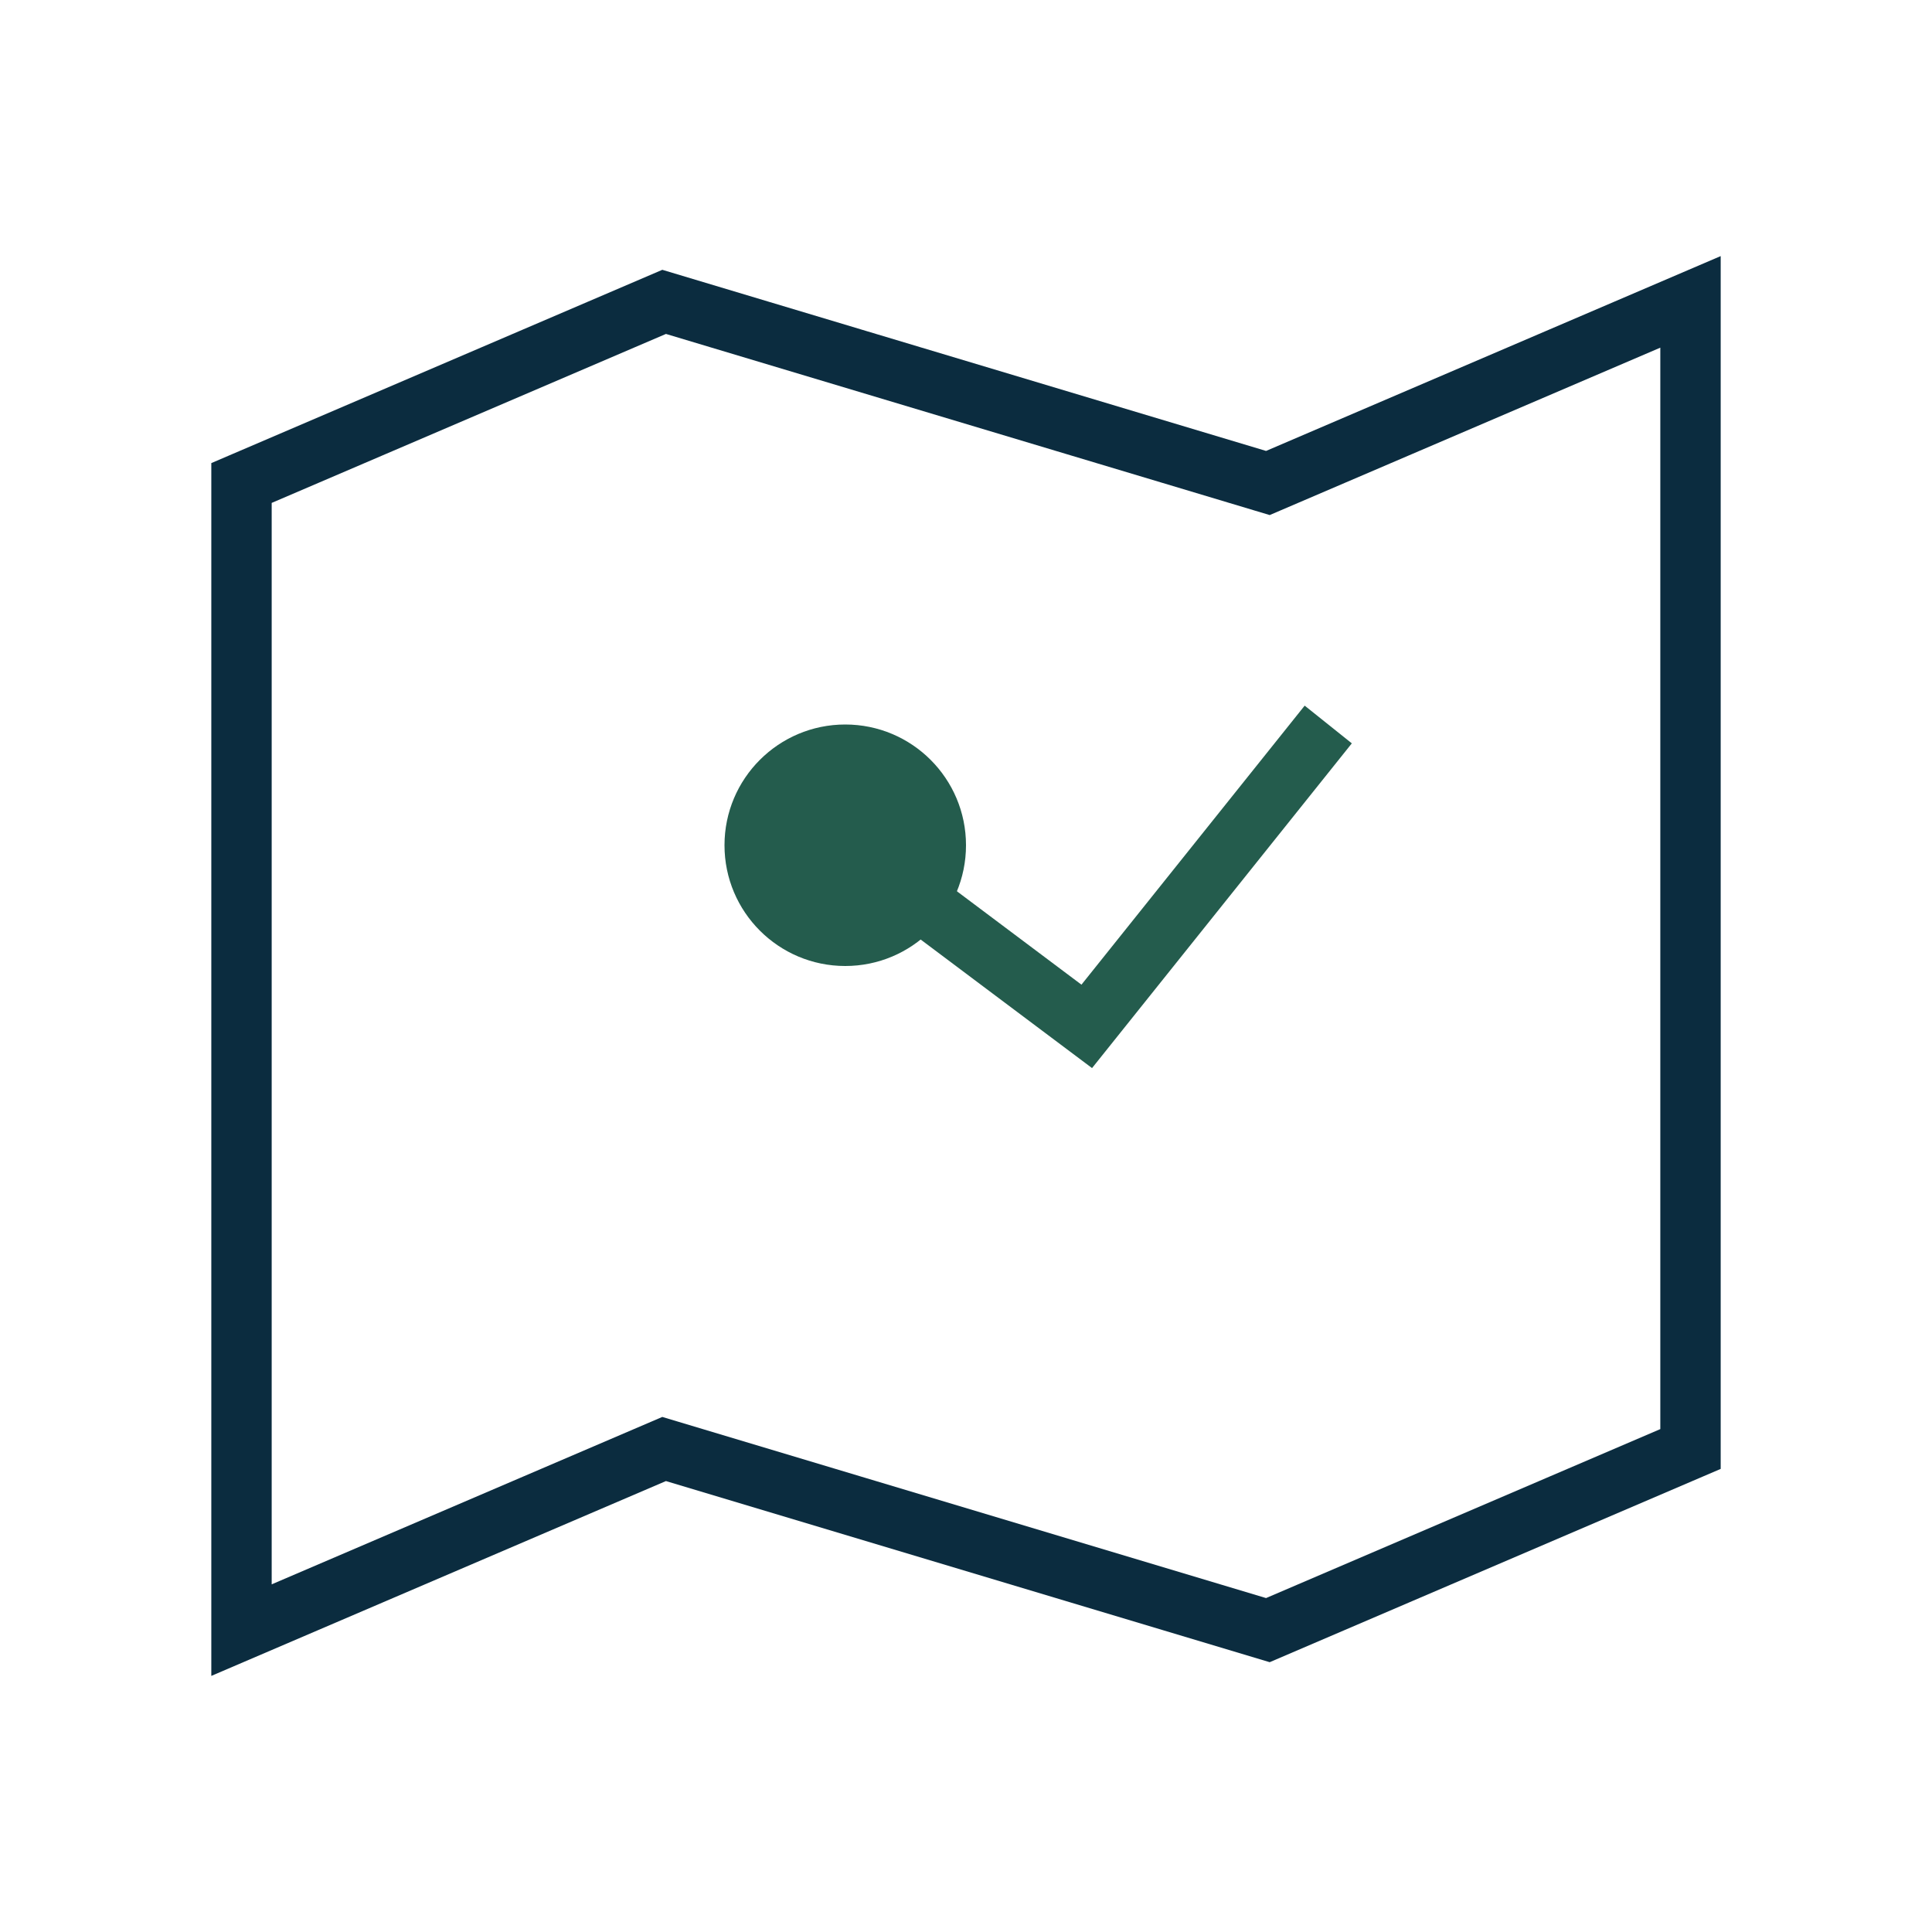
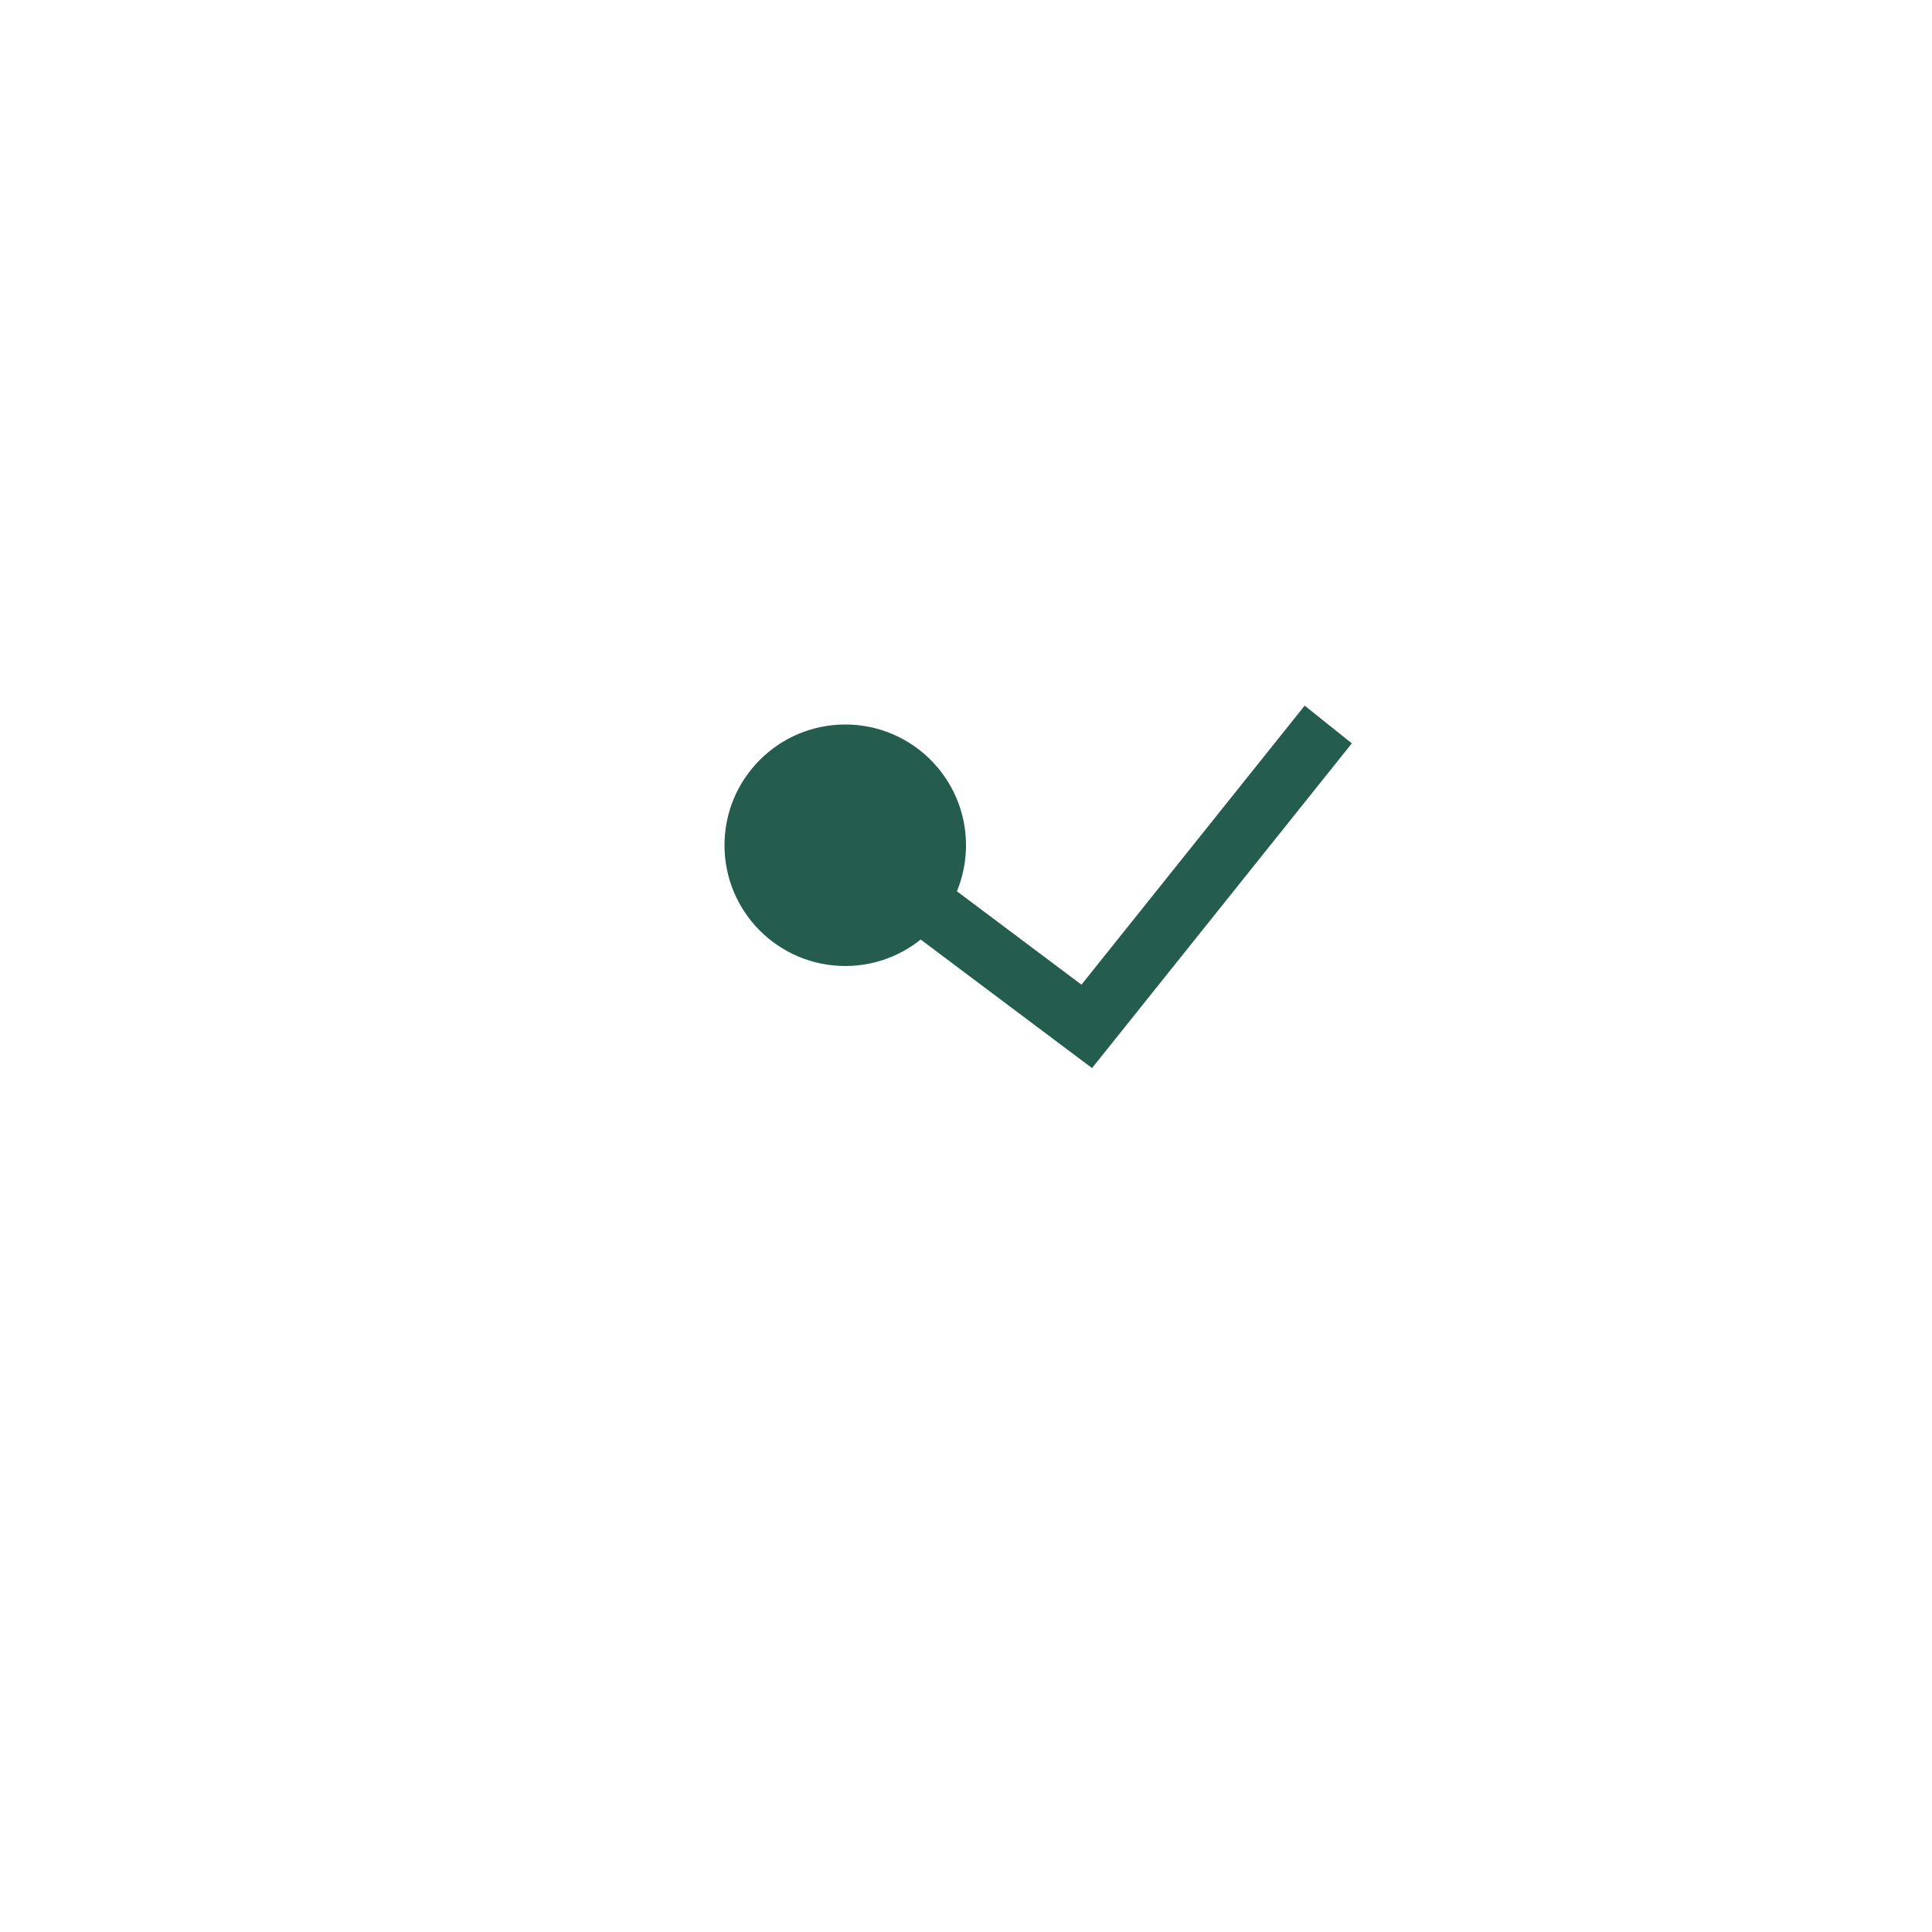
<svg xmlns="http://www.w3.org/2000/svg" width="32" height="32" viewBox="0 0 32 32">
-   <path fill="none" stroke="#0B2C3F" d="M4 8l7-3 10 3 7-3v19l-7 3-10-3-7 3z" />
  <circle cx="14" cy="14" r="2" fill="#245C4D" />
  <path fill="none" stroke="#245C4D" d="M14 14l4 3 4-5" />
</svg>